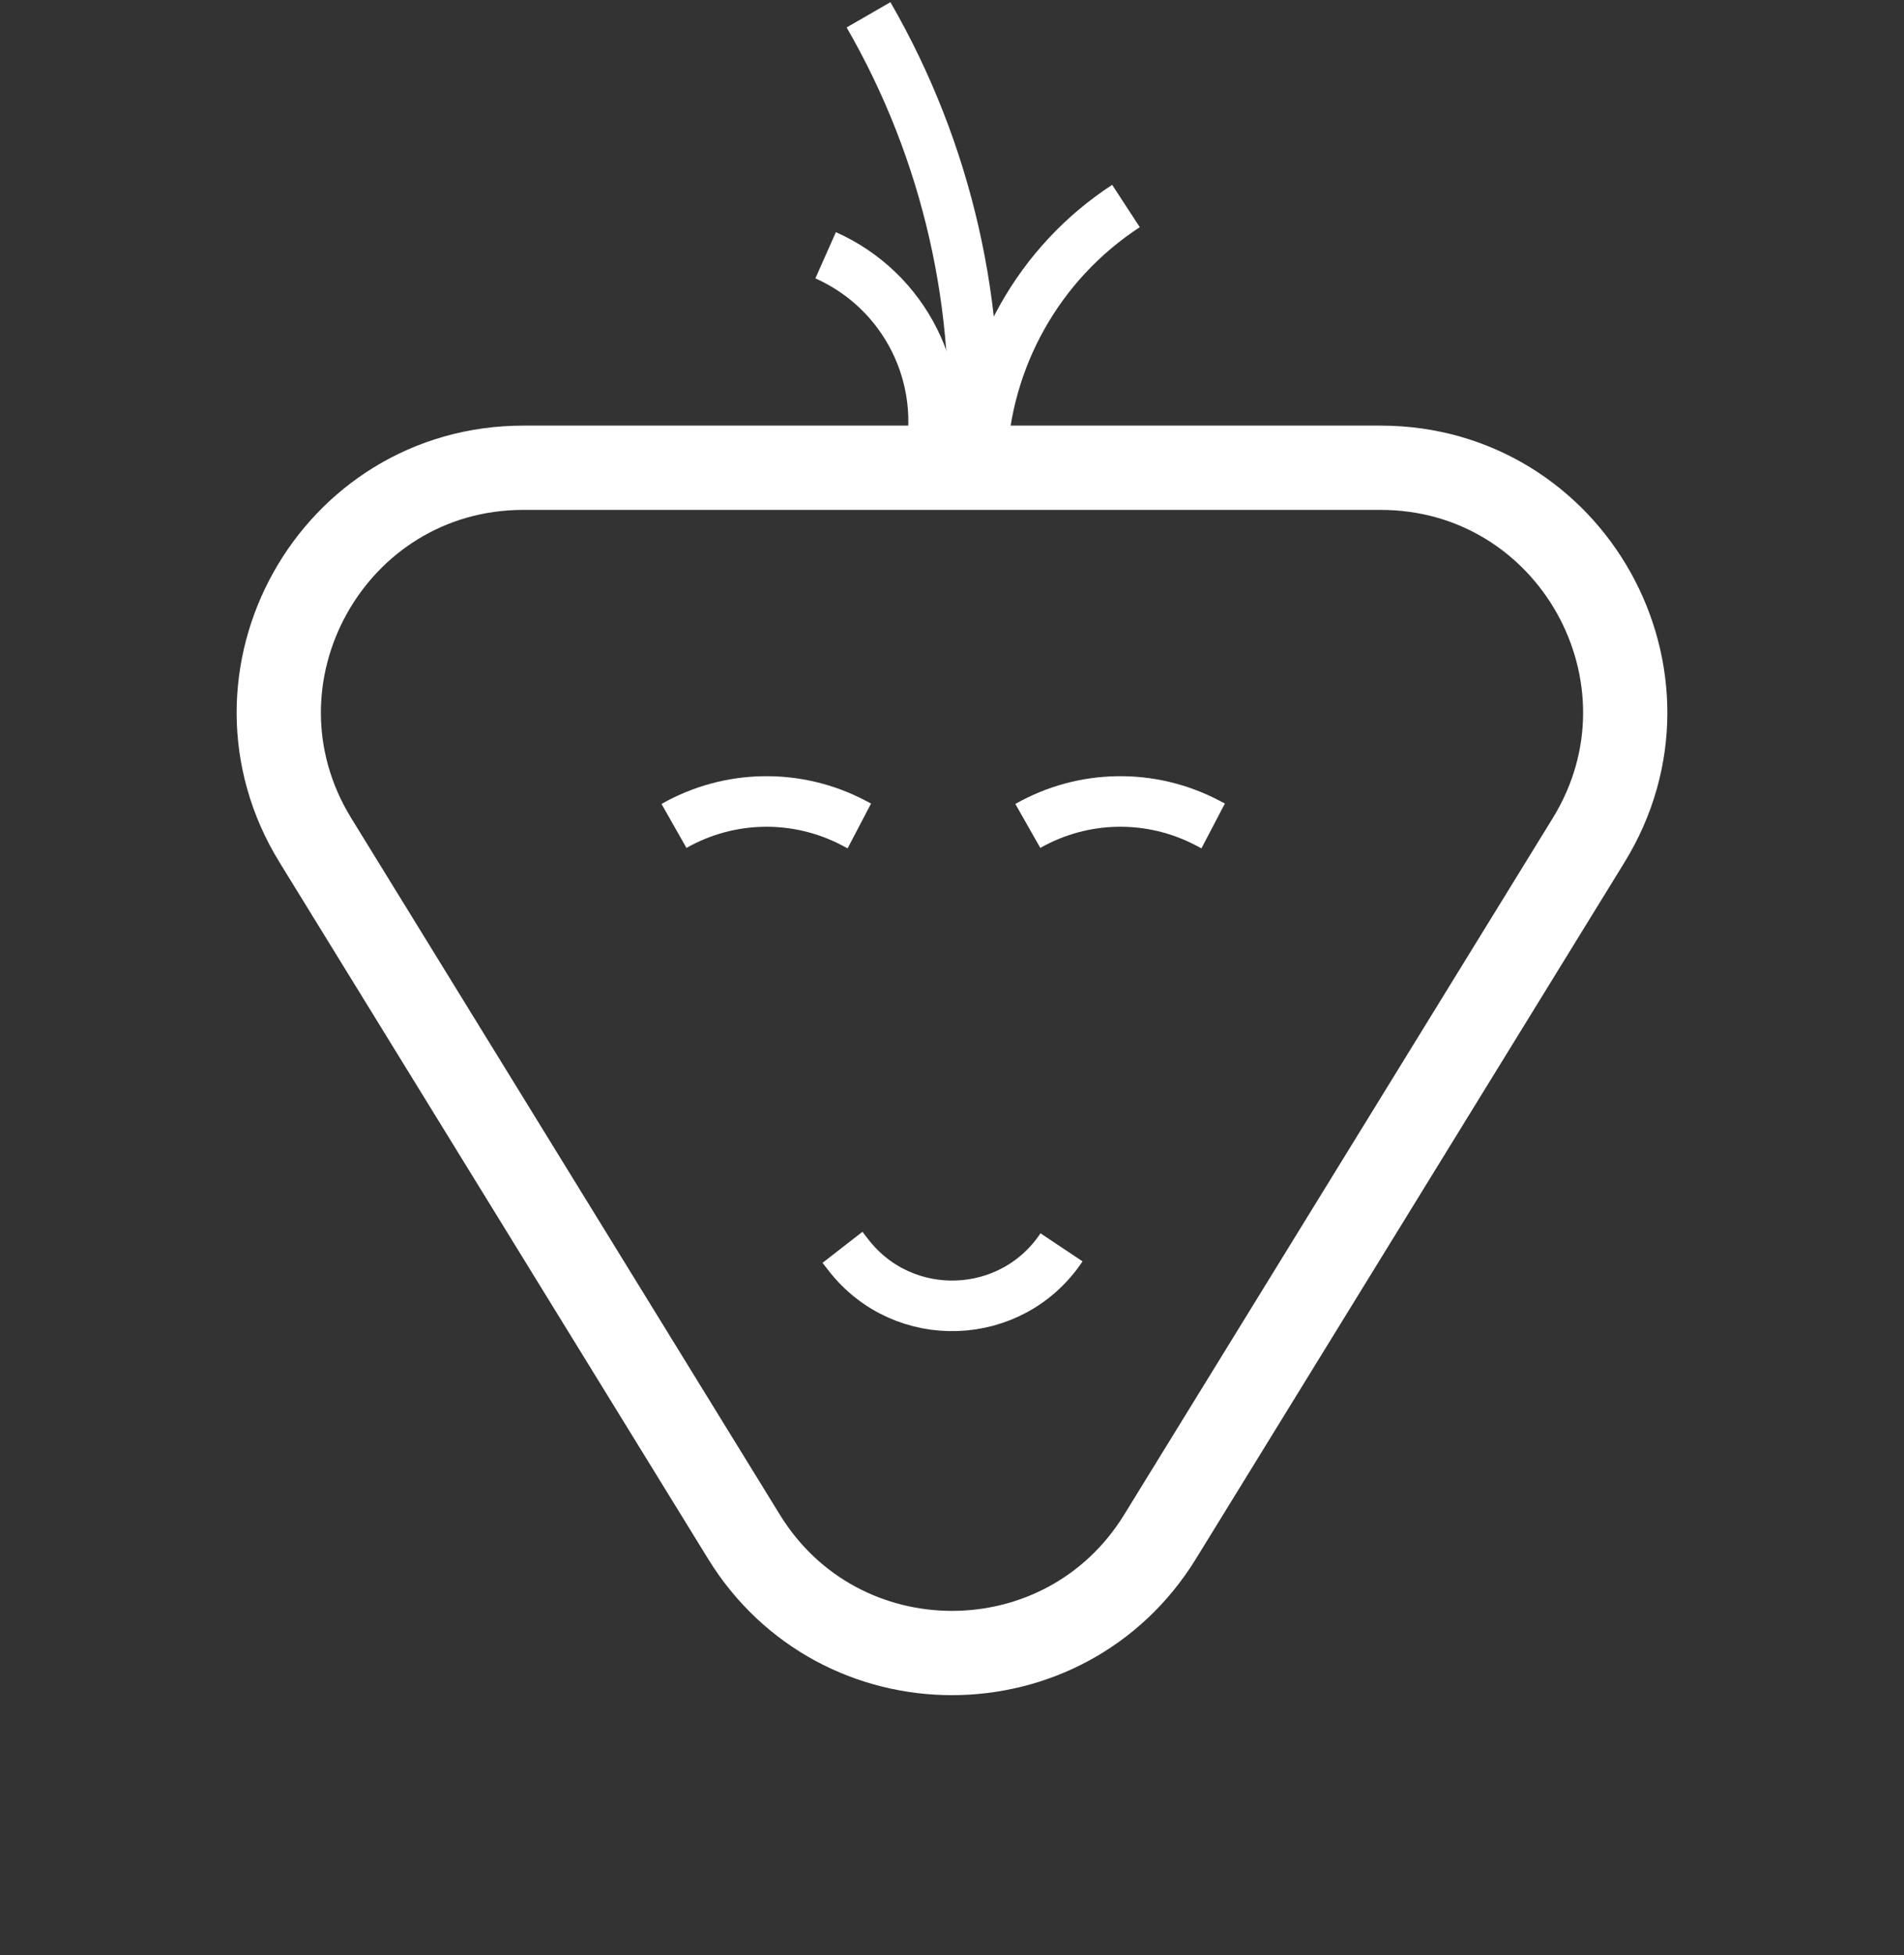
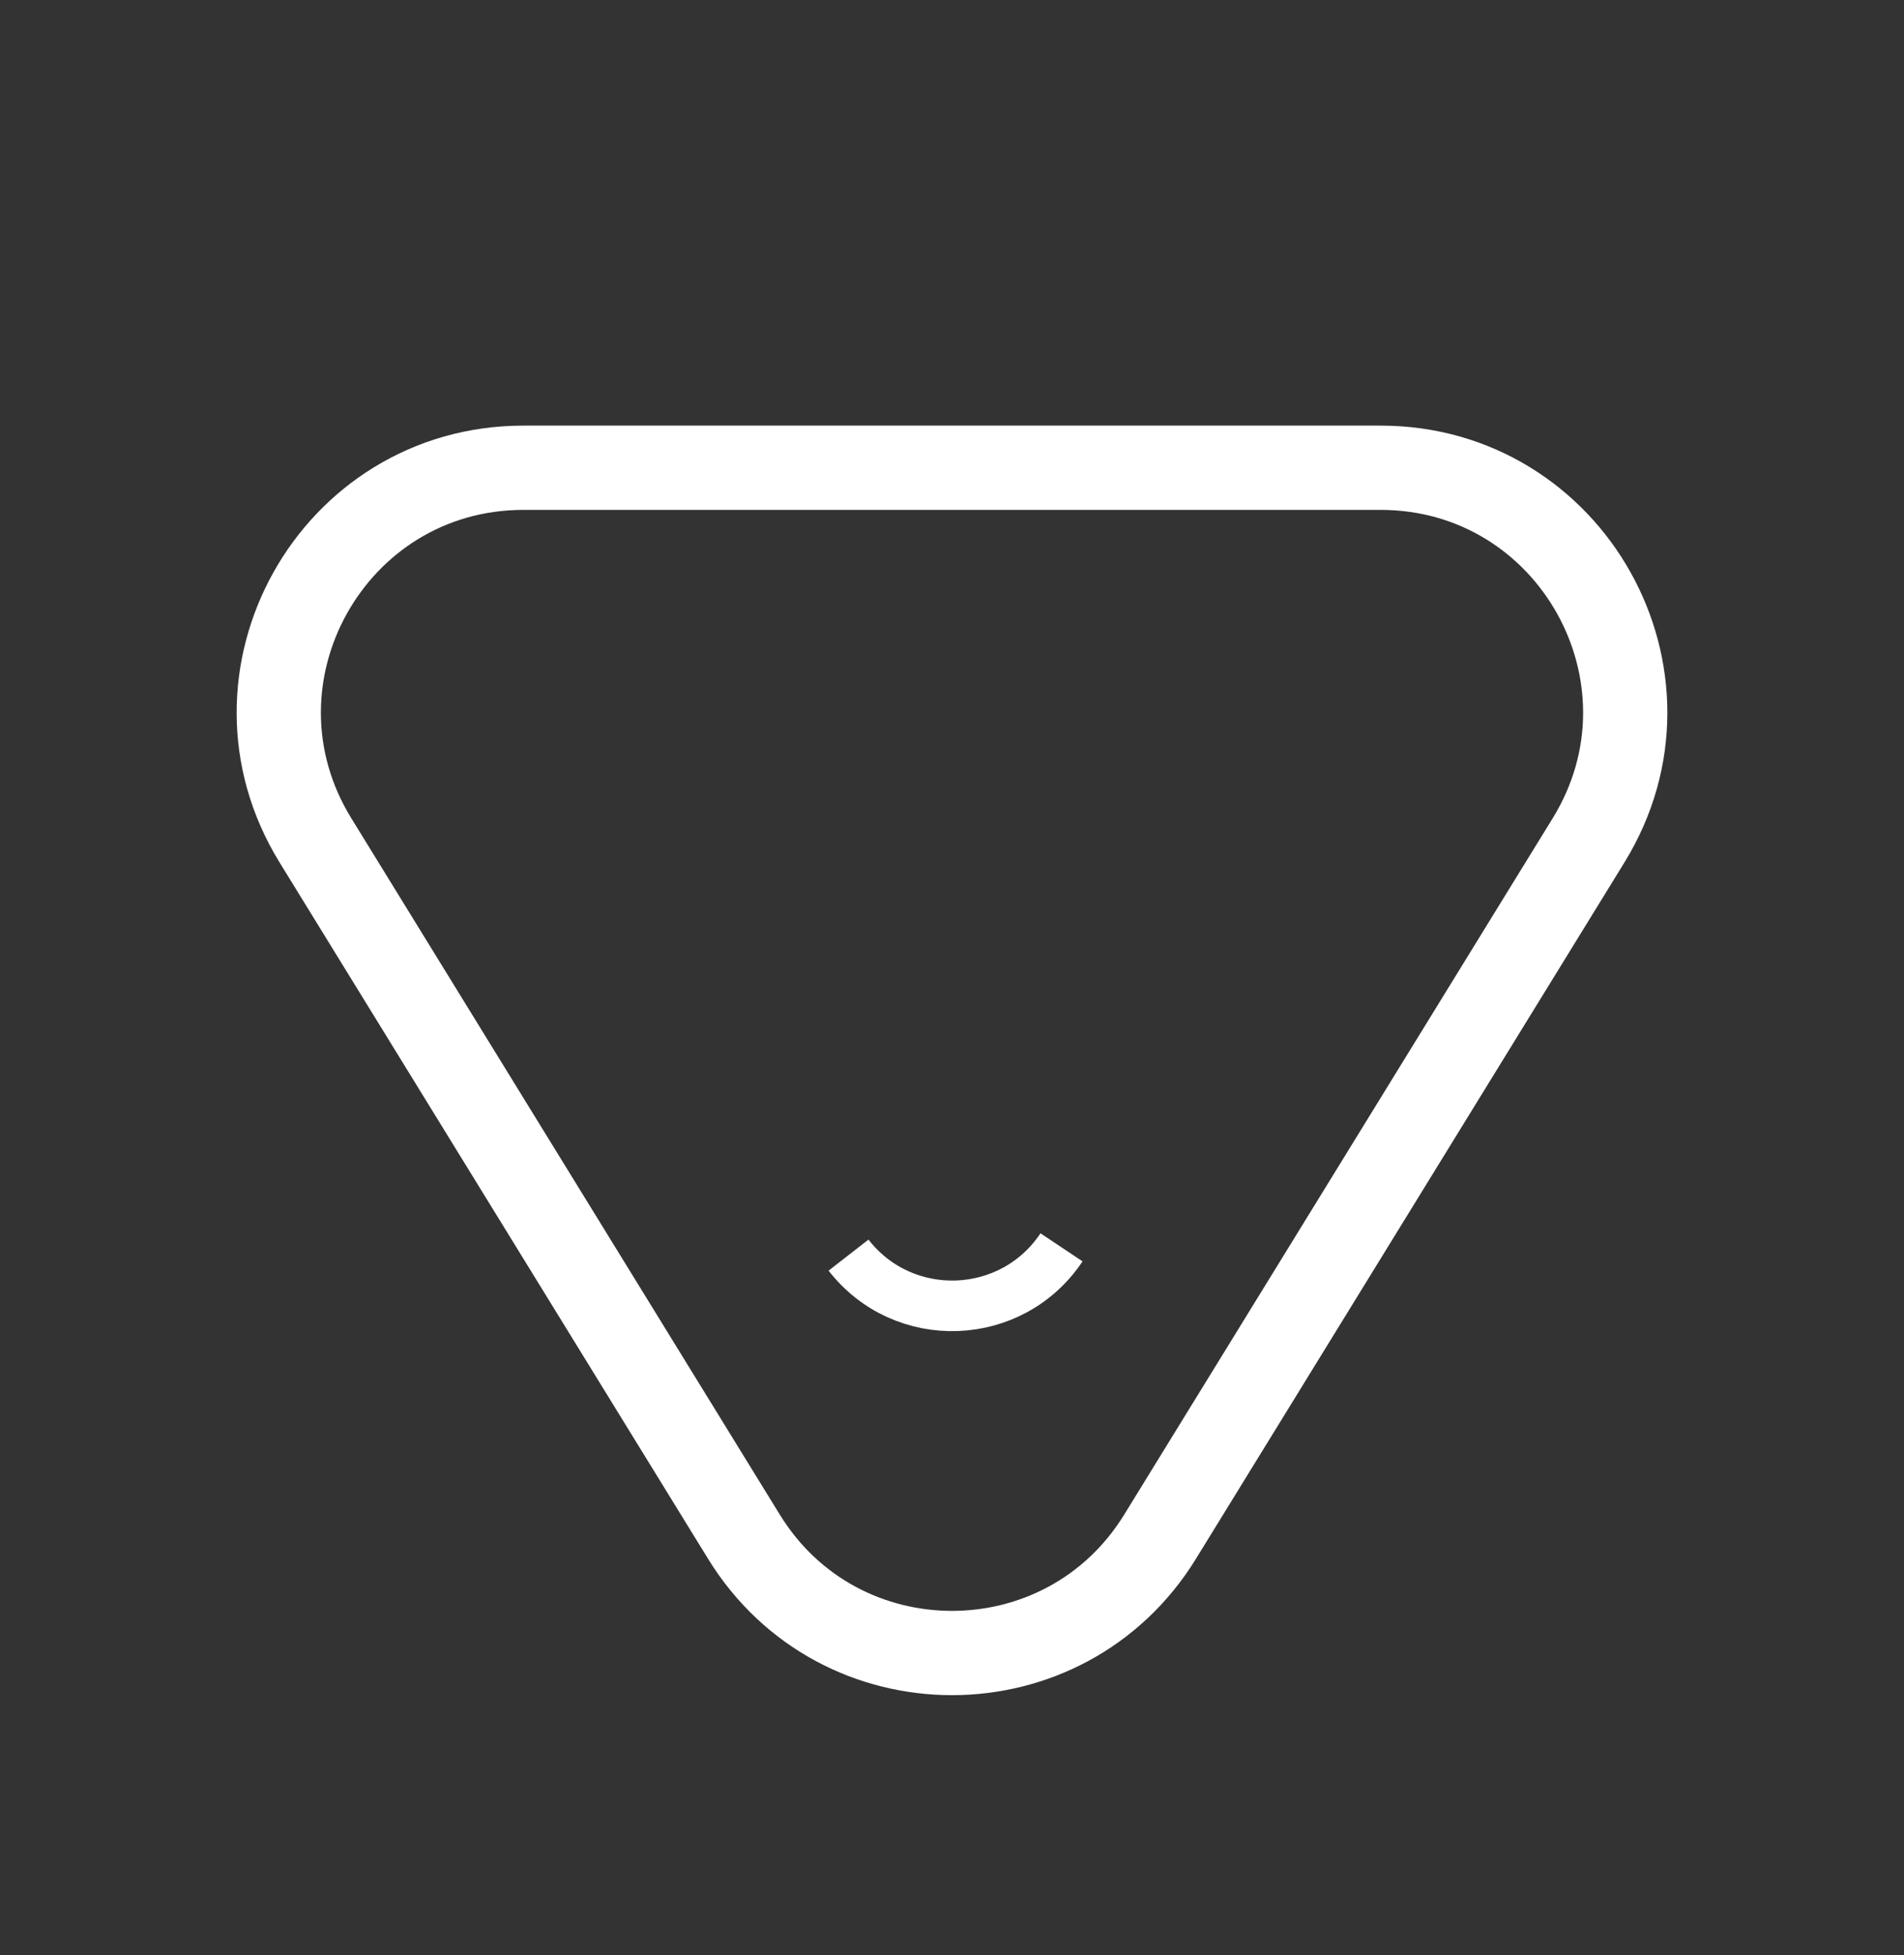
<svg xmlns="http://www.w3.org/2000/svg" width="113" height="116" viewBox="0 0 113 116" fill="none">
  <rect x="0" y="0" width="113" height="116" fill="#333333" stroke="none" />
  <path d="M44.152 91.169L18.719 49.851C12.773 40.19 19.723 27.75 31.067 27.75L81.933 27.75C93.277 27.75 100.227 40.19 94.281 49.851L68.848 91.169C63.186 100.368 49.814 100.368 44.152 91.169Z" stroke="white" stroke-width="5" />
-   <path d="M40 49V49C43.291 47.13 47.306 47.063 50.658 48.821L51 49" stroke="white" stroke-width="3" />
-   <path d="M61 49V49C64.291 47.13 68.306 47.063 71.658 48.821L72 49" stroke="white" stroke-width="3" />
-   <path d="M63 74V74C60.048 78.428 53.626 78.662 50.359 74.462L50 74" stroke="white" stroke-width="3" />
-   <path d="M58.245 28L58.264 27.42C58.47 21.262 61.665 15.589 66.825 12.222V12.222" stroke="white" stroke-width="3" />
-   <path d="M57.533 29.25L57.653 27.66C58.355 18.322 56.227 8.989 51.546 0.879V0.879" stroke="white" stroke-width="3" />
-   <path d="M55 28L55.135 27.413C56.29 22.382 53.718 17.239 49 15.145V15.145" stroke="white" stroke-width="3" />
+   <path d="M63 74V74C60.048 78.428 53.626 78.662 50.359 74.462" stroke="white" stroke-width="3" />
</svg>